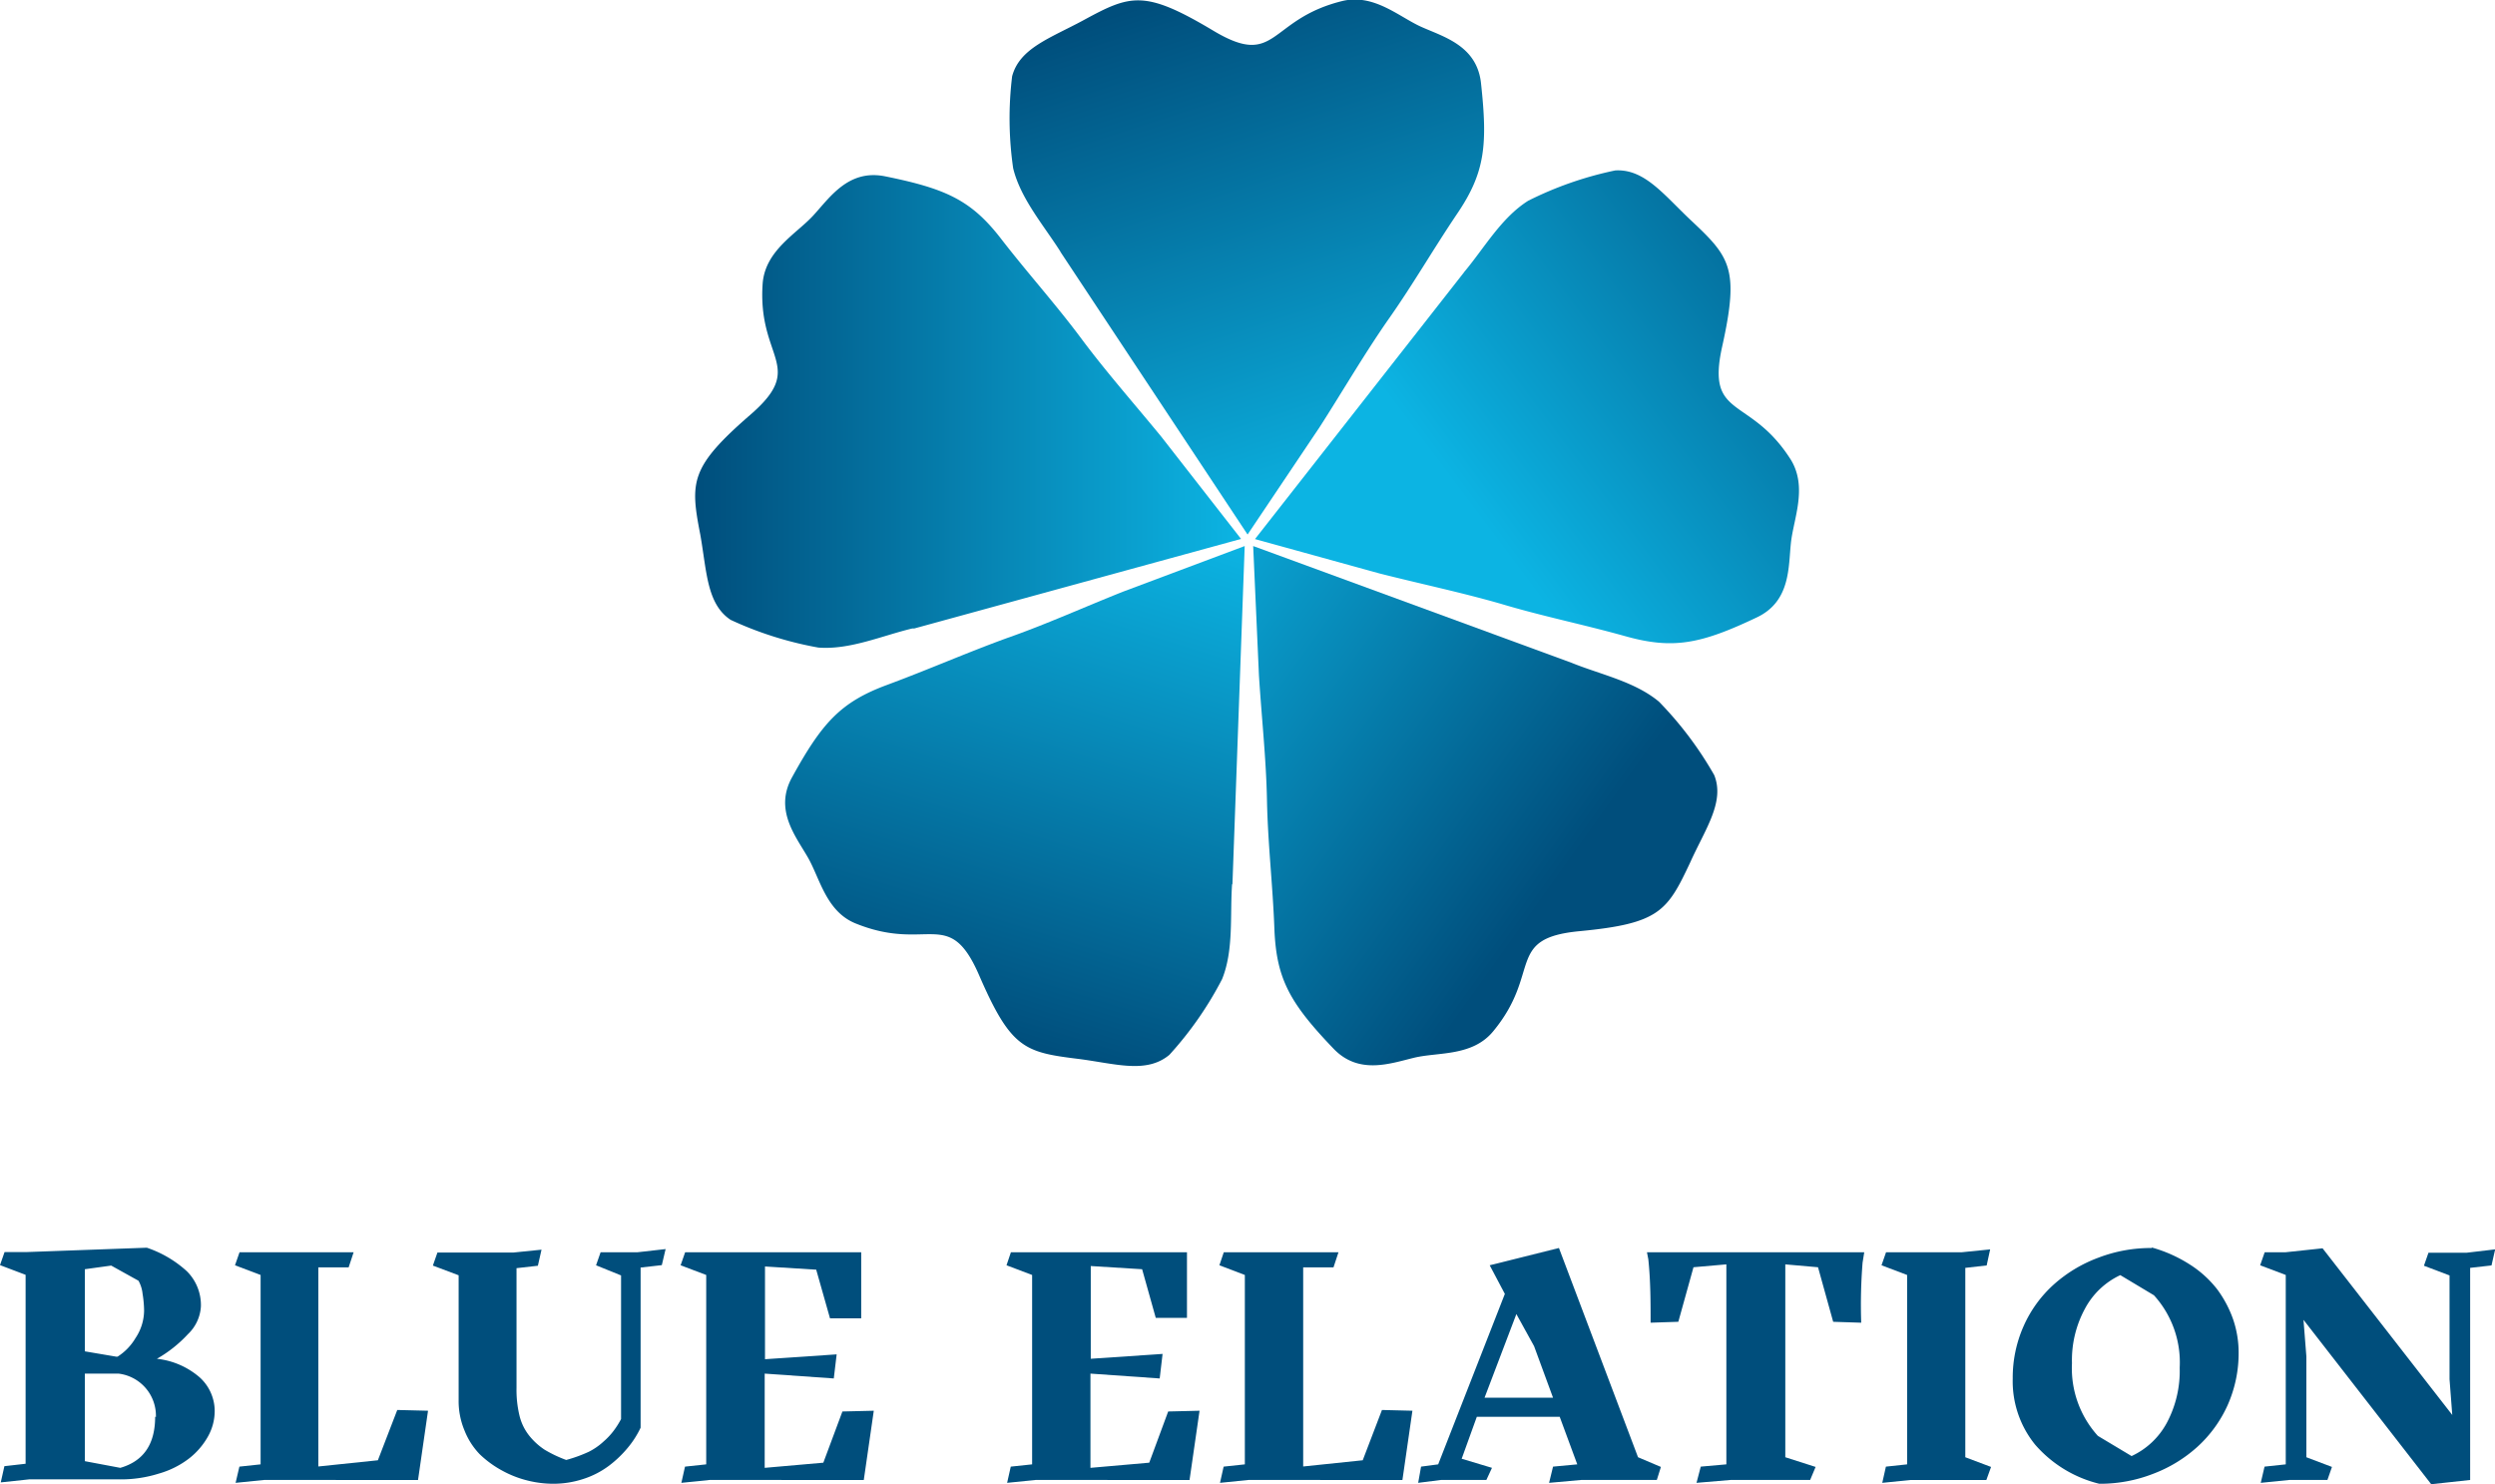
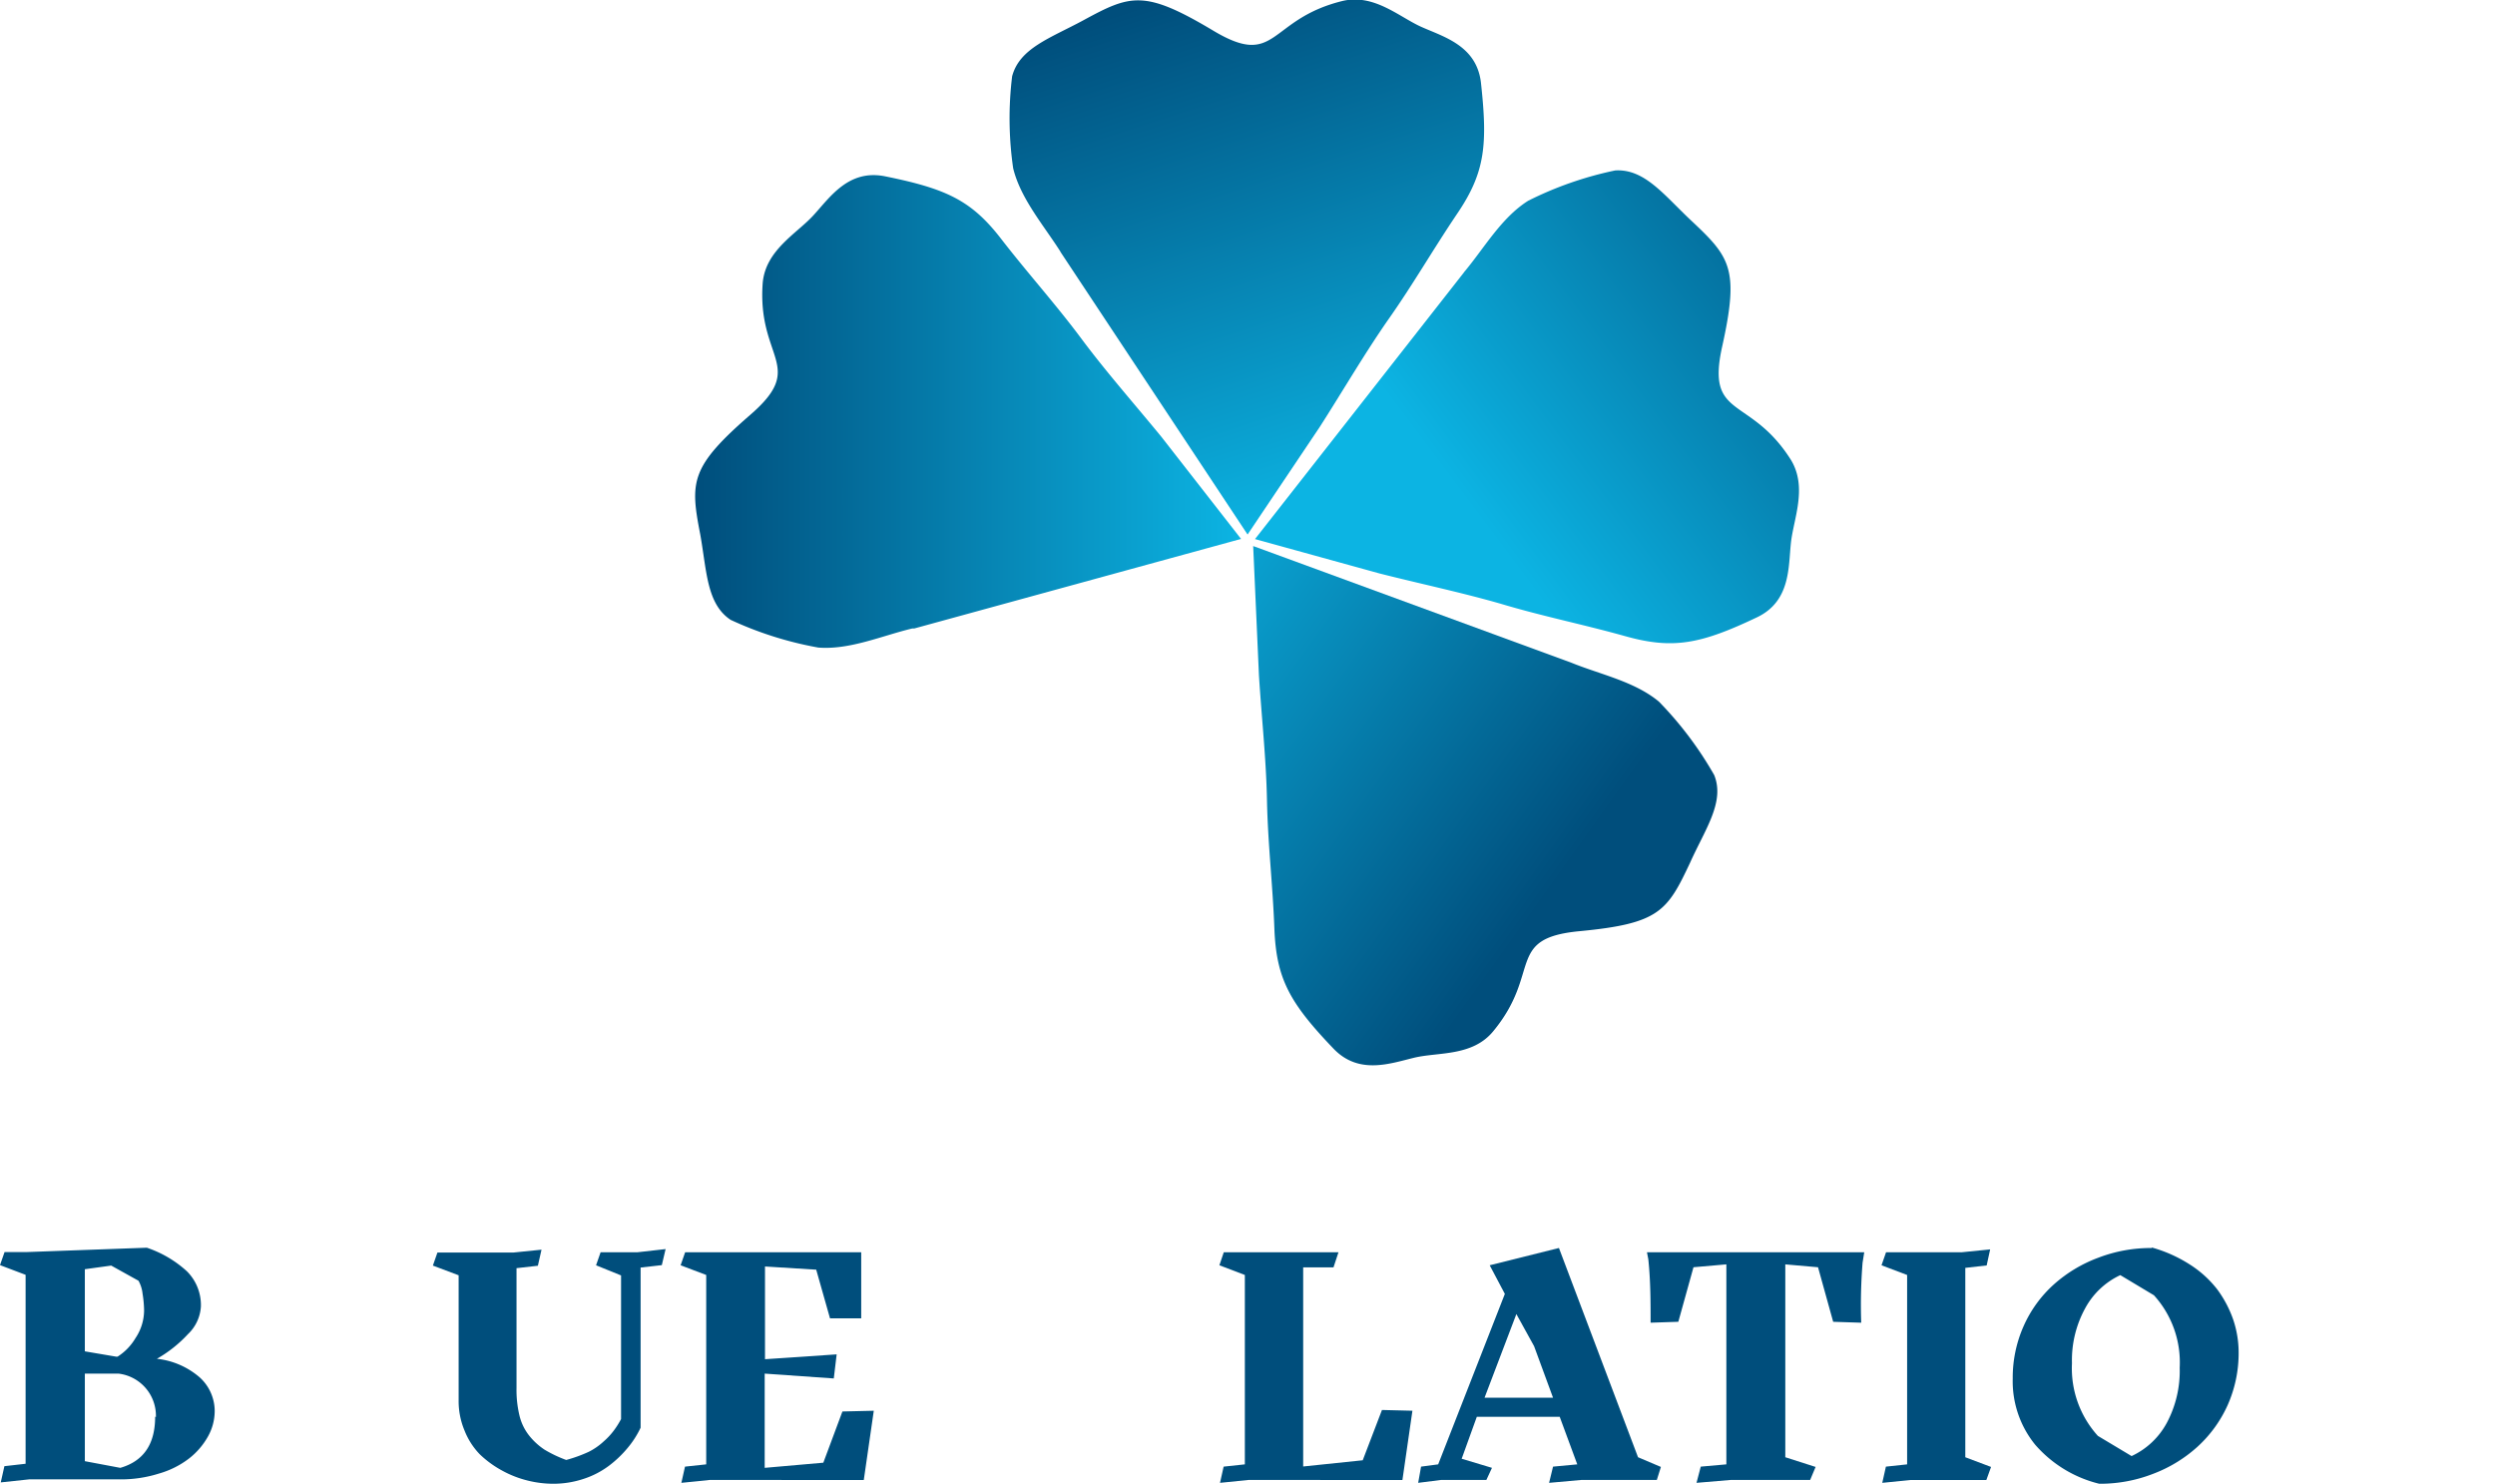
<svg xmlns="http://www.w3.org/2000/svg" xmlns:xlink="http://www.w3.org/1999/xlink" id="svg321" viewBox="0 0 164.67 97.96">
  <defs>
    <style>.cls-1,.cls-2,.cls-3,.cls-4,.cls-5{fill-rule:evenodd;}.cls-1{fill:url(#linear-gradient);}.cls-2{fill:url(#linear-gradient-2);}.cls-3{fill:url(#linear-gradient-3);}.cls-4{fill:url(#linear-gradient-4);}.cls-5{fill:url(#linear-gradient-5);}.cls-6{fill:#004e7c;}</style>
    <linearGradient id="linear-gradient" x1="63.6" y1="53.18" x2="99.52" y2="53.18" gradientUnits="userSpaceOnUse">
      <stop offset="0" stop-color="#004e7c" />
      <stop offset="1" stop-color="#0cb4e3" />
    </linearGradient>
    <linearGradient id="linear-gradient-2" x1="1449.58" y1="-900.71" x2="1485.51" y2="-900.71" gradientTransform="matrix(0.31, 0.95, -0.95, 0.31, -1211.15, -1071.74)" xlink:href="#linear-gradient" />
    <linearGradient id="linear-gradient-3" x1="1133.29" y1="-2538.93" x2="1169.21" y2="-2538.93" gradientTransform="matrix(-0.8, 0.6, -0.6, -0.8, -468.83, -2667.24)" xlink:href="#linear-gradient" />
    <linearGradient id="linear-gradient-4" x1="14.8" y1="-1561.88" x2="50.72" y2="-1561.88" gradientTransform="translate(1566.81 575.48) rotate(-72.58)" xlink:href="#linear-gradient" />
    <linearGradient id="linear-gradient-5" x1="8.97" y1="-2777.31" x2="44.89" y2="-2777.31" gradientTransform="matrix(-0.81, -0.58, 0.58, -0.81, 1743.43, -2167.1)" xlink:href="#linear-gradient" />
  </defs>
  <path class="cls-1" d="M78,67.5l21.57-5.91-5.25-6.73c-1.72-2.1-3.61-4.24-5.23-6.41-1.73-2.33-3.52-4.3-5.32-6.62-2-2.61-3.68-3.36-7.73-4.18-2.41-.46-3.62,1.42-4.72,2.61S68.2,42.53,68,44.68c-.38,5.06,2.93,5.46-.8,8.7-4,3.47-4,4.44-3.32,7.93.43,2.42.42,4.57,2,5.62a23.59,23.59,0,0,0,5.79,1.83c2.09.16,4.19-.78,6.2-1.26Z" transform="translate(-17.66 -26.02)" />
  <path class="cls-2" d="M87.66,42.66,100,61.3l4.75-7.08c1.47-2.29,2.91-4.76,4.46-7,1.68-2.37,3-4.69,4.64-7.12,1.84-2.72,2-4.54,1.55-8.65-.3-2.43-2.47-3-3.94-3.66s-3.12-2.21-5.22-1.7c-4.92,1.22-4.27,4.49-8.51,1.95-4.55-2.72-5.46-2.37-8.57-.68-2.16,1.17-4.21,1.83-4.7,3.7a22.9,22.9,0,0,0,.07,6.07c.49,2,2,3.74,3.12,5.5Z" transform="translate(-17.66 -26.02)" />
  <path class="cls-3" d="M114.28,44l-13.79,17.6,8.22,2.27c2.64.67,5.43,1.26,8,2,2.77.83,5.39,1.35,8.22,2.14,3.17.89,5,.51,8.7-1.25,2.21-1.06,2.06-3.3,2.23-4.9s1.11-3.66,0-5.49c-2.71-4.28-5.61-2.63-4.54-7.46,1.15-5.17.53-5.92-2.06-8.35-1.79-1.68-3.06-3.41-5-3.29a23.42,23.42,0,0,0-5.74,2c-1.78,1.12-2.9,3.13-4.23,4.71Z" transform="translate(-17.66 -26.02)" />
-   <path class="cls-4" d="M99,84.41l.81-22.35-8,3c-2.52,1-5.13,2.18-7.68,3.07-2.74,1-5.16,2.07-7.91,3.09-3.09,1.14-4.31,2.51-6.3,6.13-1.17,2.15.27,3.88,1.07,5.28S72.2,86.24,74.21,87c4.71,1.87,6.08-1.17,8.06,3.36,2.11,4.87,3,5.11,6.57,5.55,2.43.31,4.48,1,6-.27a23.31,23.31,0,0,0,3.48-5c.78-1.94.51-4.23.66-6.29Z" transform="translate(-17.66 -26.02)" />
  <path class="cls-5" d="M121.37,69.76l-21-7.7.38,8.53c.17,2.71.48,5.55.53,8.25.06,2.9.38,5.55.49,8.49.13,3.28,1,4.87,3.88,7.88,1.68,1.78,3.77,1,5.35.62s3.82-.07,5.2-1.73c3.24-3.91.78-6.15,5.7-6.62,5.28-.5,5.8-1.32,7.31-4.53,1-2.22,2.3-4,1.59-5.77a23.72,23.72,0,0,0-3.65-4.85c-1.61-1.34-3.87-1.79-5.78-2.57Z" transform="translate(-17.66 -26.02)" />
  <path class="cls-6" d="M28,115.7a5.16,5.16,0,0,1,2.83,1.22,3,3,0,0,1,1,2.23,3.45,3.45,0,0,1-.45,1.69,4.81,4.81,0,0,1-1.24,1.44,5.92,5.92,0,0,1-2,1,8.31,8.31,0,0,1-2.61.38H19.58l-1.87.2.24-1.07,1.4-.16V110.16l-1.69-.64.3-.86h1.39l8-.29A7.43,7.43,0,0,1,30,109.93a3.15,3.15,0,0,1,.92,2.31,2.74,2.74,0,0,1-.86,1.84A8.51,8.51,0,0,1,28,115.71ZM25,109.55l-1.74.24v5.42l2.06.35h.1a3.64,3.64,0,0,0,1.18-1.22,3.31,3.31,0,0,0,.57-1.82,7.37,7.37,0,0,0-.1-1.11,2.23,2.23,0,0,0-.27-.86Zm2.95,10a2.8,2.8,0,0,0-2.47-2.87l-2.22,0v5.78l2.34.44C27.12,122.46,27.9,121.36,27.9,119.52Z" transform="translate(-17.66 -26.02)" />
-   <path class="cls-6" d="M45.91,119.13l-.66,4.57H35.08l-1.87.19.25-1.07,1.4-.15v-12.5l-1.69-.64.3-.86H41l-.33,1h-2v13.14l3.93-.41,1.28-3.32Z" transform="translate(-17.66 -26.02)" />
  <path class="cls-6" d="M61.59,108.46l-.25,1.06-1.4.16v10.57a6.22,6.22,0,0,1-.86,1.34,7.34,7.34,0,0,1-1.24,1.18,5.73,5.73,0,0,1-1.67.86,6.33,6.33,0,0,1-2,.32,7,7,0,0,1-1.68-.21,6.89,6.89,0,0,1-1.69-.66A6.77,6.77,0,0,1,49.32,122a4.76,4.76,0,0,1-1-1.56,5,5,0,0,1-.39-2v-8.25l-1.7-.64.3-.86h5l1.87-.19-.24,1.06-1.41.16v7.9a7.23,7.23,0,0,0,.2,1.85,3.4,3.4,0,0,0,.65,1.32,4.39,4.39,0,0,0,1,.91,8.36,8.36,0,0,0,1.43.68,9.42,9.42,0,0,0,1.49-.54,4.26,4.26,0,0,0,1-.7,4.49,4.49,0,0,0,.65-.7,5.59,5.59,0,0,0,.48-.76v-9.48L57,109.53l.3-.86h2.44Z" transform="translate(-17.66 -26.02)" />
  <path class="cls-6" d="M75.33,119.13l-.66,4.57H64.49l-1.86.19.24-1.07,1.4-.15v-12.5l-1.69-.64.3-.86H74.5l0,4.36-2.06,0-.91-3.21-3.38-.21v6.12l4.73-.32L72.69,117l-4.56-.32v6.22l3.87-.34,1.26-3.38Z" transform="translate(-17.66 -26.02)" />
-   <path class="cls-6" d="M96.83,119.13l-.66,4.57H86l-1.87.19.24-1.07,1.41-.15v-12.5l-1.69-.64.29-.86H96L96,113l-2.06,0-.9-3.21-3.39-.21v6.12l4.74-.32L94.2,117l-4.57-.32v6.22l3.88-.34,1.25-3.38Z" transform="translate(-17.66 -26.02)" />
  <path class="cls-6" d="M110.88,119.13l-.66,4.57H100.05l-1.87.19.24-1.07,1.4-.15v-12.5l-1.68-.64.29-.86H106l-.33,1h-2v13.14l3.93-.41,1.27-3.32Z" transform="translate(-17.66 -26.02)" />
  <path class="cls-6" d="M127.28,122.84l-.27.86h-5l-2.11.19.26-1.07,1.6-.15-1.16-3.14h-5.47l-1,2.77,2,.6-.37.8h-3l-1.5.19.19-1.07,1.13-.15,4.4-11.25-1-1.89,4.57-1.14,5.22,13.81Zm-7.12-4.57-1.25-3.4-1.17-2.12-2.1,5.52Z" transform="translate(-17.66 -26.02)" />
  <path class="cls-6" d="M140.5,113.32l-1.85-.06-1-3.6-2.16-.19V122.2l2,.64-.36.86h-5.26l-2.24.19.28-1.07,1.69-.15v-13.2l-2.17.19-1,3.6-1.83.06c0-1.35,0-2.74-.15-4.18l-.09-.47H140.7l-.11.69A34.85,34.85,0,0,0,140.5,113.32Z" transform="translate(-17.66 -26.02)" />
  <path class="cls-6" d="M141.89,123.89l.24-1.07,1.4-.15v-12.5l-1.69-.64.3-.86h5l1.87-.19-.23,1.06-1.41.16v12.5l1.7.64-.31.86h-5Z" transform="translate(-17.66 -26.02)" />
  <path class="cls-6" d="M159.69,108.36a9.19,9.19,0,0,1,2.5,1.12,7.11,7.11,0,0,1,1.8,1.63,7.49,7.49,0,0,1,1.06,2,6.83,6.83,0,0,1,.36,2.21,8.44,8.44,0,0,1-.73,3.45,8.35,8.35,0,0,1-2,2.75,9.2,9.2,0,0,1-2.93,1.78,9.62,9.62,0,0,1-3.54.65,8.17,8.17,0,0,1-4.23-2.58,6.64,6.64,0,0,1-1.48-4.36,8.37,8.37,0,0,1,.73-3.49,8.11,8.11,0,0,1,2-2.74,9.2,9.2,0,0,1,2.92-1.75,9.68,9.68,0,0,1,3.52-.64Zm-1.34,13.76a5.06,5.06,0,0,0,2.32-2.19,7.29,7.29,0,0,0,.85-3.64,6.59,6.59,0,0,0-1.7-4.78l-2.22-1.33a5.07,5.07,0,0,0-2.33,2.21,7.12,7.12,0,0,0-.86,3.61,6.64,6.64,0,0,0,1.71,4.79l2.22,1.33Z" transform="translate(-17.66 -26.02)" />
-   <path class="cls-6" d="M182.34,108.48l-.24,1.06-1.41.16v14l-2.57.28-8.43-10.85.19,2.41v6.66l1.69.64-.3.86h-2.53l-1.87.19.25-1.07,1.4-.15v-12.5l-1.69-.64.3-.86h1.38l2.44-.26,8.56,11-.18-2.36v-6.85l-1.69-.64.3-.86h2.53Z" transform="translate(-17.66 -26.02)" />
</svg>